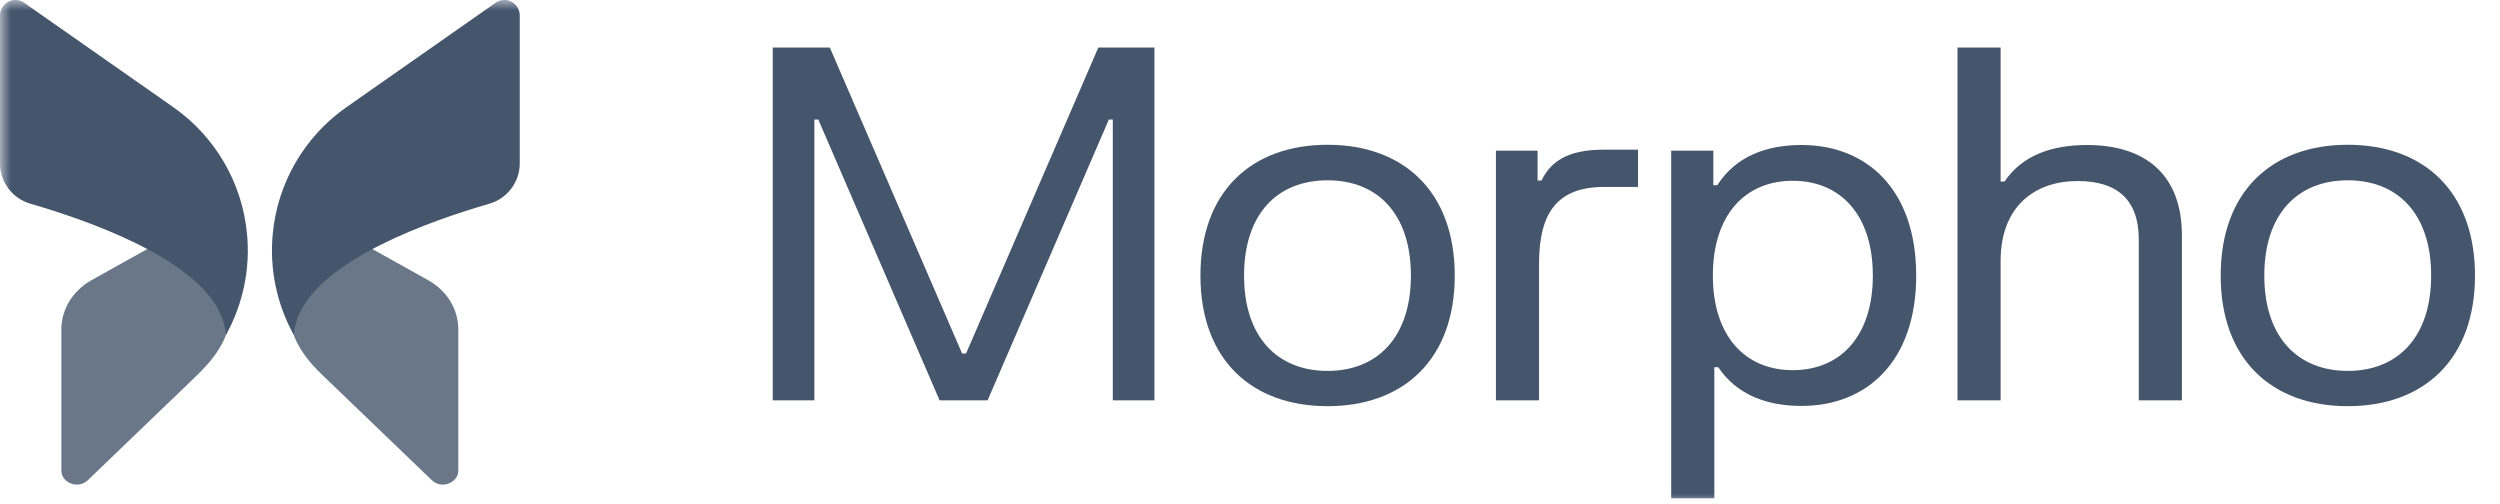
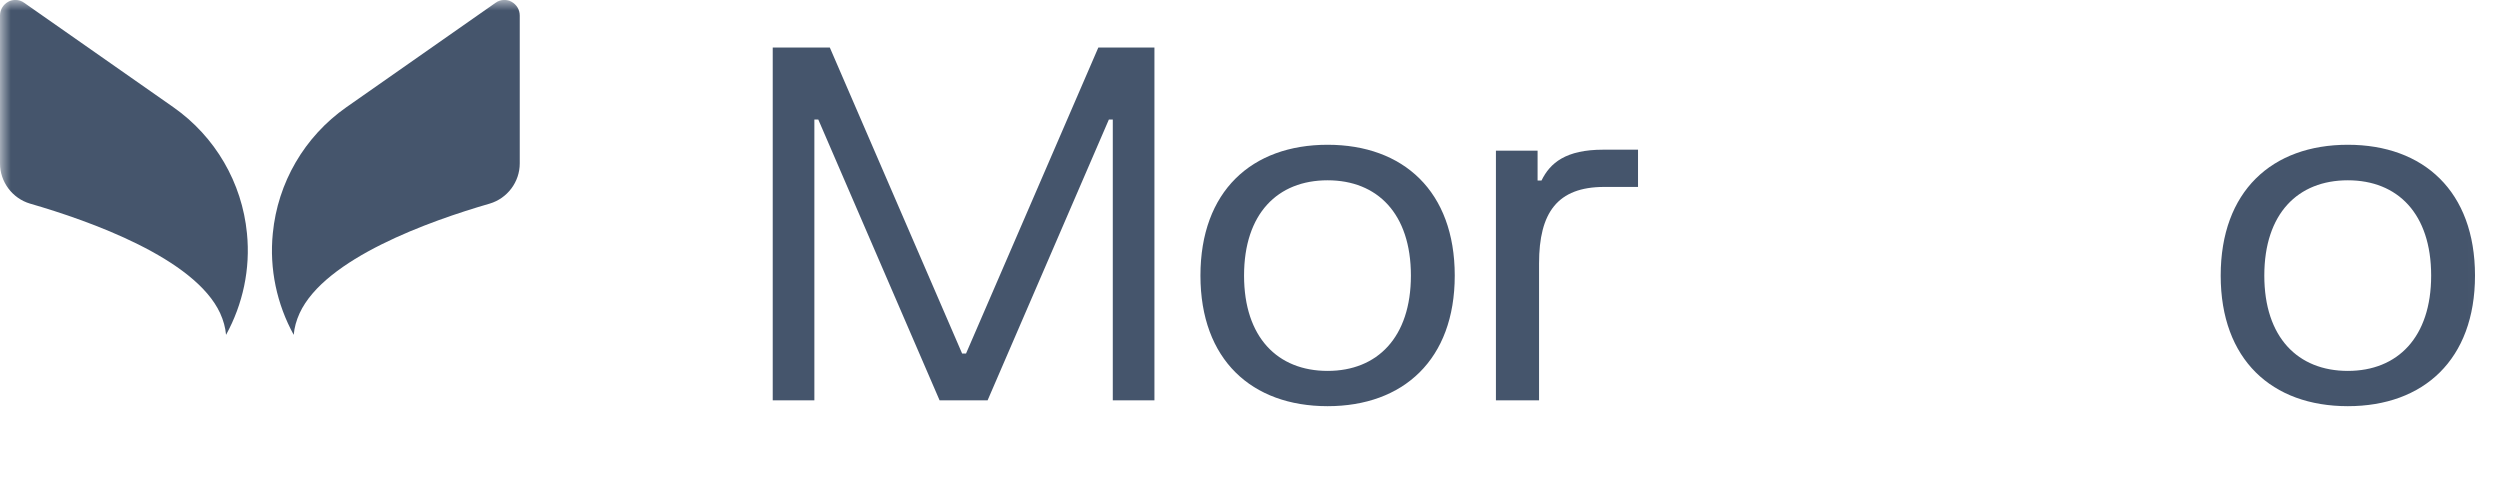
<svg xmlns="http://www.w3.org/2000/svg" width="119" height="24" viewBox="0 0 119 24" fill="none">
  <g clip-path="url(#clip0_2175_2492)">
    <mask id="mask0_2175_2492" style="mask-type:luminance" maskUnits="userSpaceOnUse" x="0" y="0" width="119" height="24">
      <path d="M118.986 0H0V24H118.986V0Z" fill="white" />
    </mask>
    <g mask="url(#mask0_2175_2492)">
-       <path d="M2.921 15.675V22.39C2.921 22.803 3.271 22.975 3.379 23.014C3.488 23.06 3.854 23.162 4.18 22.858L9.26 17.976C9.693 17.56 10.11 17.123 10.424 16.612C10.572 16.372 10.633 16.236 10.633 16.236C10.944 15.605 10.944 14.996 10.64 14.388C10.19 13.483 9.039 12.563 7.305 11.69L4.343 13.343C3.465 13.842 2.921 14.723 2.921 15.675Z" fill="#45556C" fill-opacity="0.8" />
      <path d="M0 0.739V7.781C0 8.663 0.591 9.443 1.43 9.692C4.291 10.519 9.275 12.297 10.48 14.91C10.635 15.253 10.728 15.588 10.76 15.939C11.56 14.481 11.926 12.804 11.755 11.104C11.521 8.694 10.246 6.502 8.256 5.106L1.158 0.138C1.034 0.045 0.886 -0.002 0.739 -0.002C0.614 -0.002 0.505 0.021 0.389 0.084C0.155 0.216 0 0.458 0 0.739Z" fill="#45556C" />
-       <path d="M21.815 15.675V22.39C21.815 22.803 21.465 22.975 21.356 23.014C21.247 23.06 20.882 23.162 20.555 22.858L15.357 17.862C15.003 17.522 14.665 17.163 14.399 16.75C14.188 16.424 14.103 16.236 14.103 16.236C13.792 15.605 13.792 14.996 14.095 14.388C14.546 13.483 15.696 12.563 17.43 11.69L20.392 13.343C21.278 13.842 21.815 14.723 21.815 15.675Z" fill="#45556C" fill-opacity="0.8" />
      <path d="M24.74 0.739V7.781C24.74 8.663 24.149 9.443 23.31 9.692C20.449 10.519 15.466 12.297 14.261 14.91C14.105 15.253 14.012 15.588 13.981 15.939C13.18 14.481 12.815 12.804 12.986 11.104C13.219 8.694 14.494 6.502 16.484 5.106L23.582 0.138C23.706 0.045 23.854 -0.002 24.002 -0.002C24.126 -0.002 24.235 0.021 24.351 0.084C24.585 0.216 24.74 0.458 24.74 0.739Z" fill="#45556C" />
      <path d="M36.782 2.262H39.499L45.797 16.828H45.983L52.281 2.262H54.951V19.055H52.969V5.69H52.782L47.01 19.055H44.724L38.951 5.69H38.764V19.055H36.782V2.262Z" fill="#45556C" />
      <path d="M57.141 13.118C57.141 9.106 59.578 6.891 63.194 6.891C66.797 6.891 69.246 9.106 69.246 13.118C69.246 17.118 66.797 19.334 63.194 19.334C59.578 19.334 57.141 17.118 57.141 13.118ZM59.217 13.118C59.217 16.057 60.815 17.655 63.194 17.655C65.561 17.655 67.159 16.057 67.159 13.118C67.159 10.168 65.561 8.582 63.194 8.582C60.815 8.582 59.217 10.168 59.217 13.118Z" fill="#45556C" />
      <path d="M71.206 7.172H73.189V8.594H73.375C73.784 7.755 74.53 7.125 76.314 7.125H77.97V8.898H76.361C74.134 8.898 73.259 10.122 73.259 12.536V19.055H71.206V7.172Z" fill="#45556C" />
-       <path d="M79.549 23.719V7.171H81.555V8.815H81.742C82.628 7.439 84.074 6.902 85.754 6.902C88.844 6.902 91.211 9.002 91.211 13.118C91.211 17.223 88.844 19.322 85.754 19.322C84.109 19.322 82.675 18.798 81.788 17.48H81.602V23.719H79.549ZM81.532 13.118C81.532 15.999 83.071 17.62 85.334 17.62C87.608 17.62 89.147 15.999 89.147 13.118C89.147 10.226 87.608 8.605 85.334 8.605C83.071 8.605 81.532 10.226 81.532 13.118Z" fill="#45556C" />
-       <path d="M93.177 2.262H95.229V8.641H95.416C96.267 7.381 97.678 6.903 99.346 6.903C102.11 6.903 103.859 8.303 103.859 11.206V19.055H101.806V11.405C101.806 9.469 100.745 8.617 98.891 8.617C96.862 8.617 95.229 9.819 95.229 12.419V19.055H93.177V2.262Z" fill="#45556C" />
      <path d="M105.705 13.118C105.705 9.106 108.142 6.891 111.757 6.891C115.361 6.891 117.81 9.106 117.81 13.118C117.81 17.118 115.361 19.334 111.757 19.334C108.142 19.334 105.705 17.118 105.705 13.118ZM107.781 13.118C107.781 16.057 109.378 17.655 111.757 17.655C114.125 17.655 115.723 16.057 115.723 13.118C115.723 10.168 114.125 8.582 111.757 8.582C109.378 8.582 107.781 10.168 107.781 13.118Z" fill="#45556C" />
    </g>
  </g>
  <defs>
    <clipPath id="clip0_2175_2492">
      <rect width="118.986" height="24" fill="white" />
    </clipPath>
  </defs>
</svg>